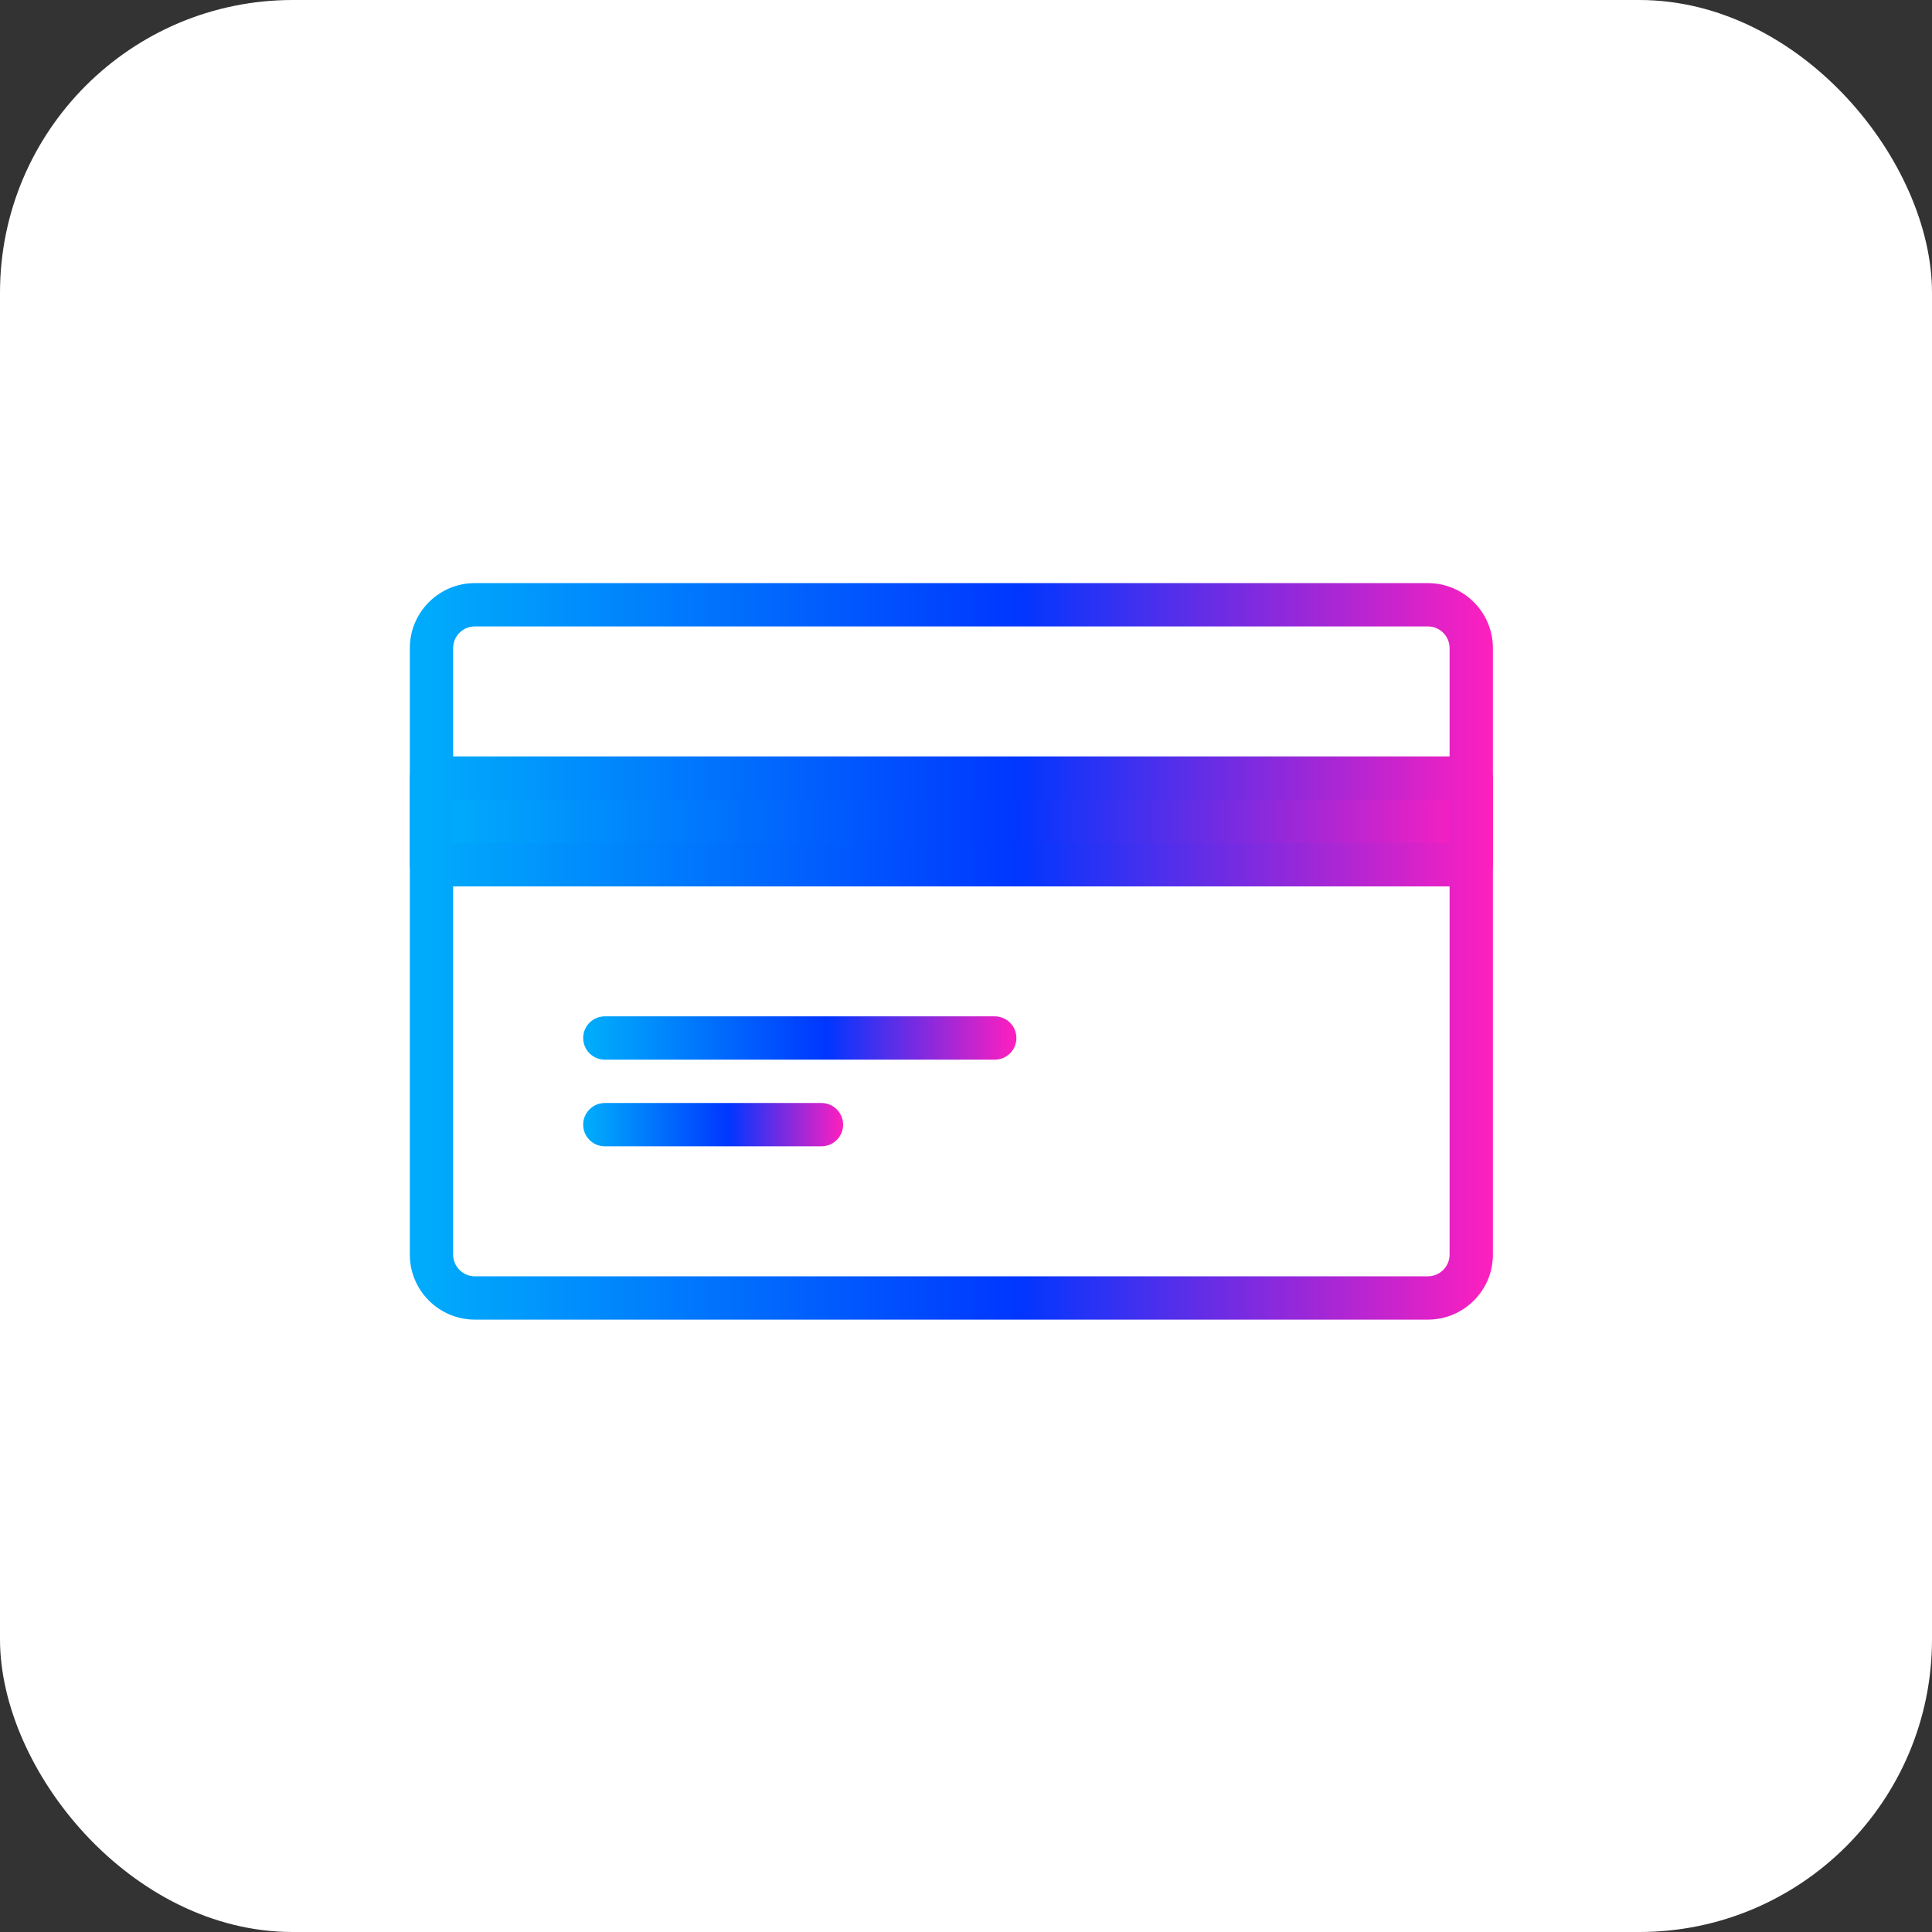
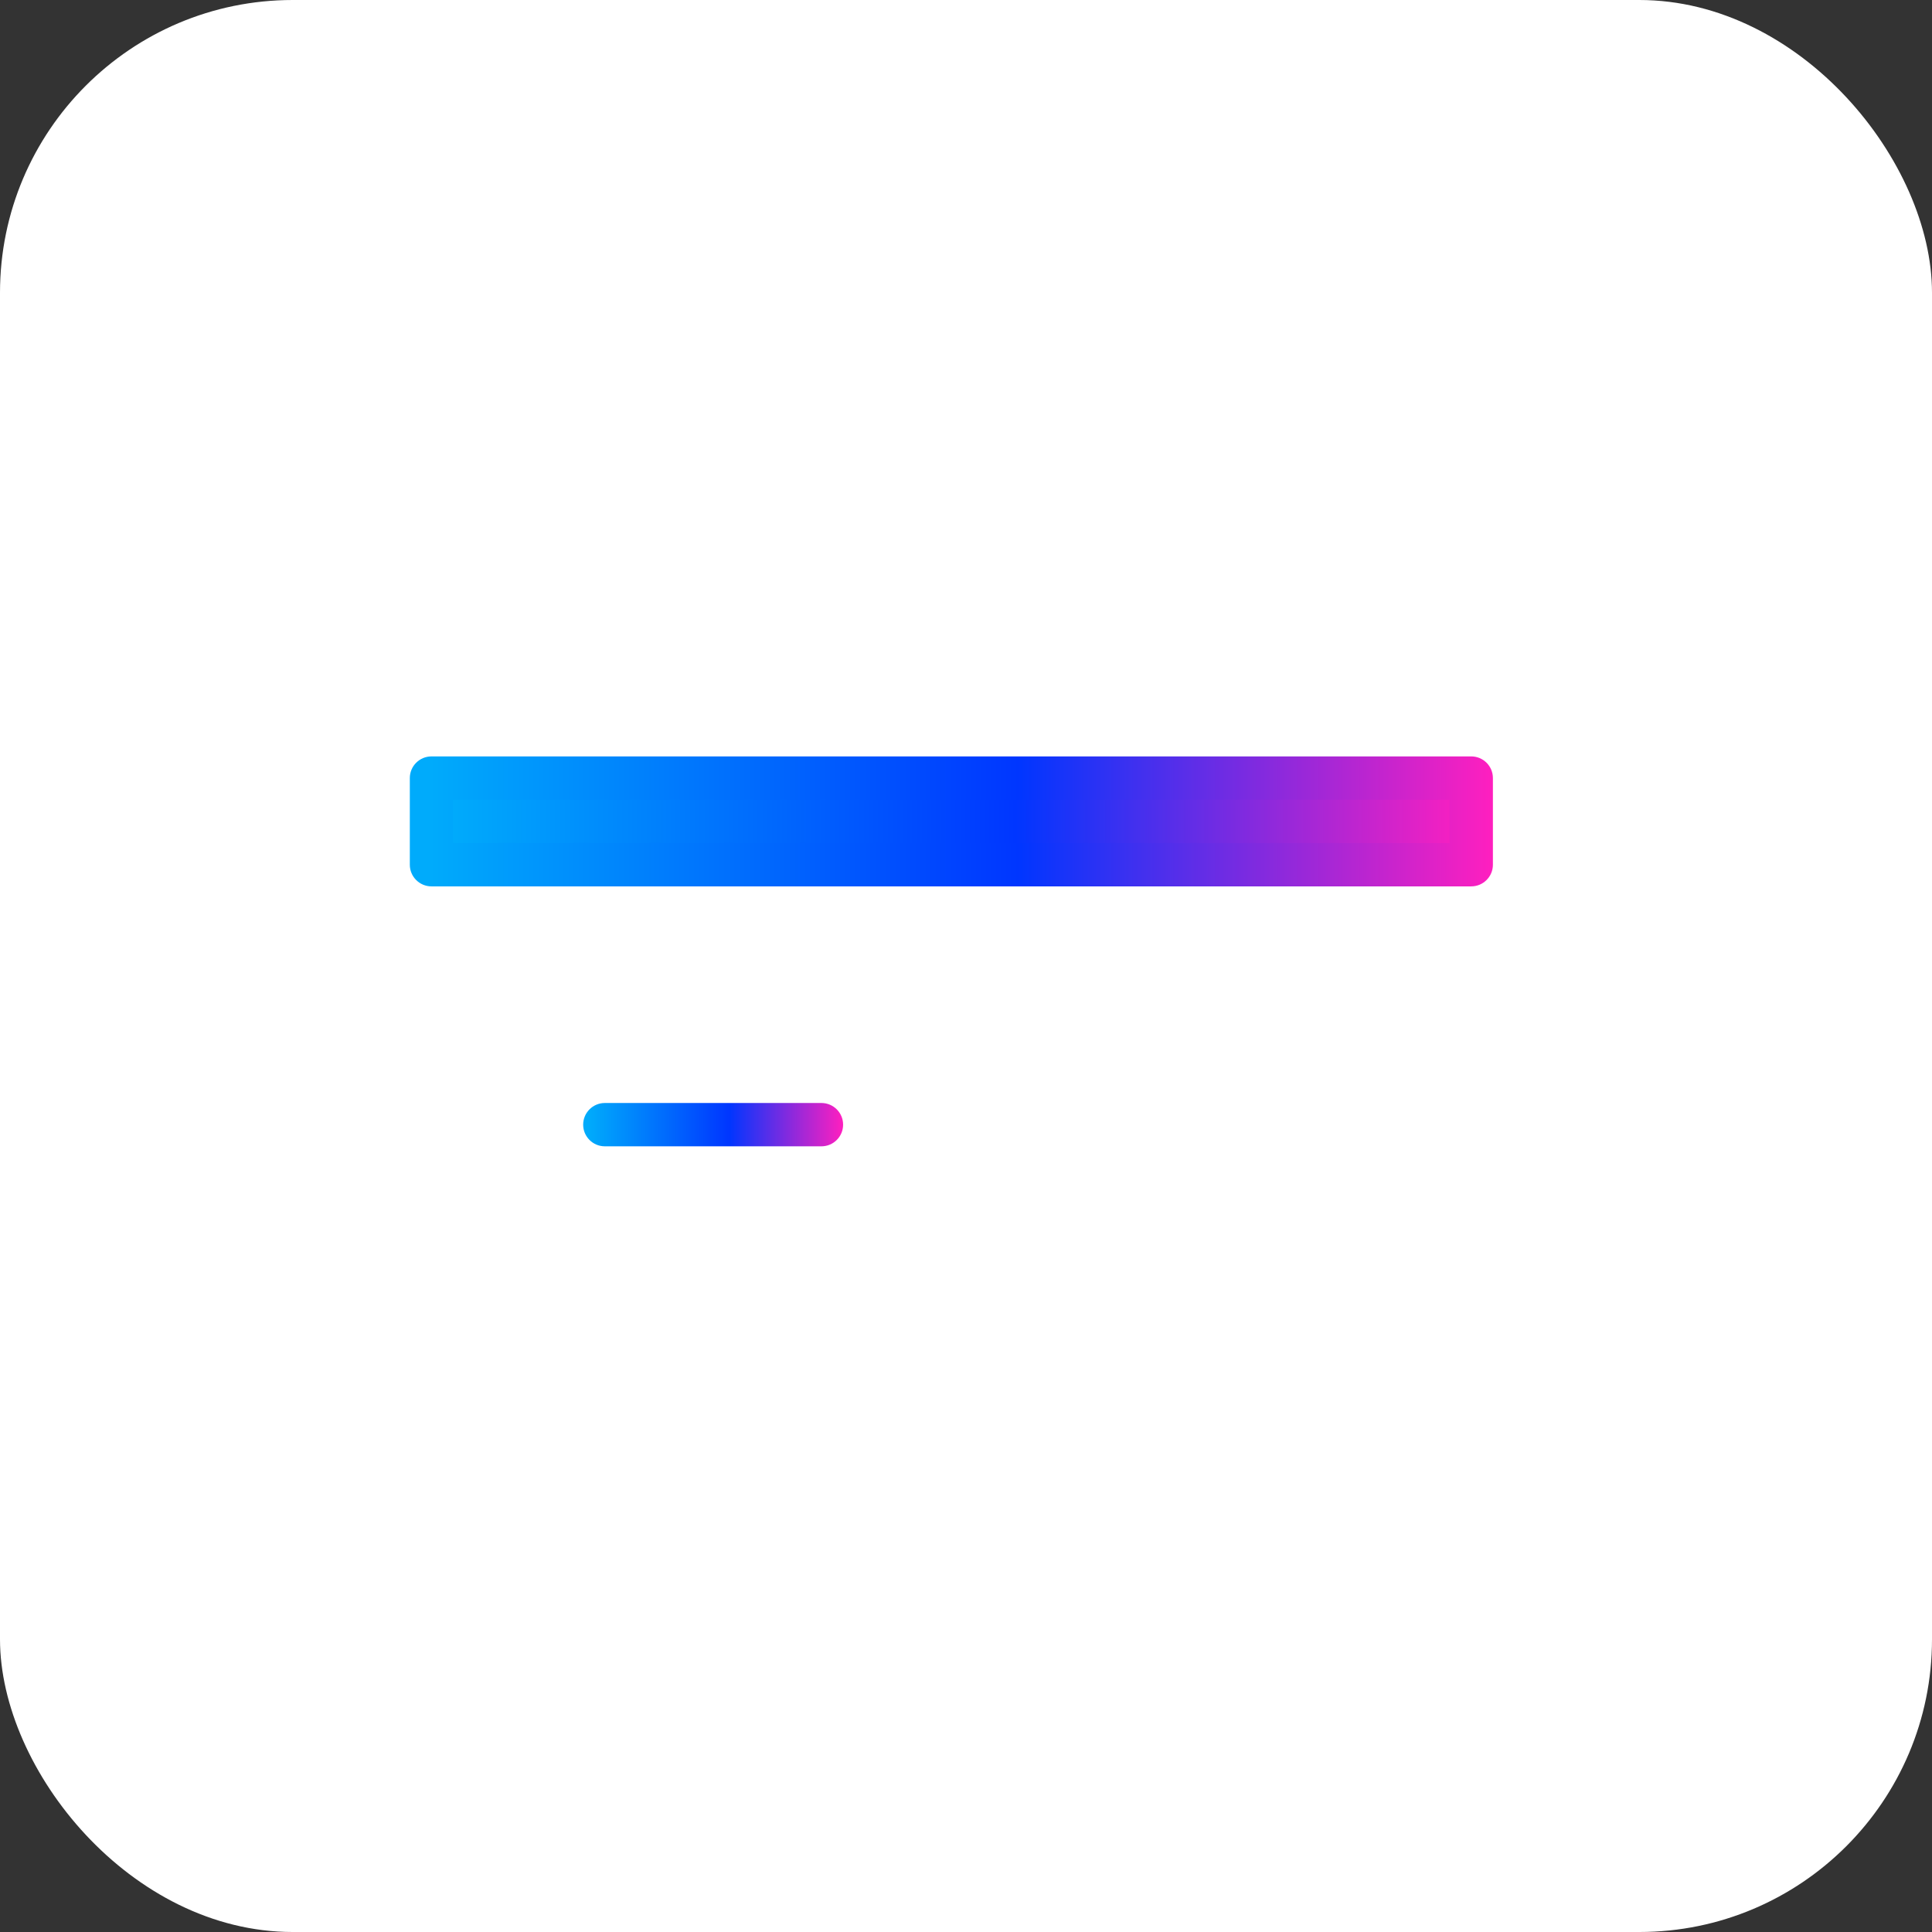
<svg xmlns="http://www.w3.org/2000/svg" width="66" height="66" viewBox="0 0 66 66" fill="none">
  <rect x="0" y="0" width="66" height="66" fill="#333333" stroke="none" />
  <rect width="66" height="66" rx="10" fill="white" />
-   <path d="M48.78 19.92H16.22C14.996 19.92 14 20.916 14 22.14V42.86C14 44.084 14.996 45.08 16.22 45.08H48.78C50.004 45.08 51 44.084 51 42.86V22.14C51 20.916 50.004 19.92 48.78 19.92ZM49.52 42.86C49.52 43.267 49.187 43.6 48.78 43.6H16.22C15.812 43.6 15.48 43.267 15.48 42.86V22.14C15.48 21.731 15.812 21.4 16.22 21.4H48.78C49.187 21.4 49.52 21.731 49.52 22.14V42.86Z" fill="url(#paint0_linear_2012_305)" />
  <path d="M50.258 26.58H14.738V29.54H50.258V26.58Z" fill="url(#paint1_linear_2012_305)" />
  <path d="M50.26 25.84H14.74C14.332 25.84 14 26.171 14 26.58V29.54C14 29.948 14.332 30.28 14.74 30.28H50.26C50.668 30.28 51 29.948 51 29.54V26.58C51 26.171 50.668 25.84 50.26 25.84ZM49.52 28.8H15.48V27.32H49.52V28.8Z" fill="url(#paint2_linear_2012_305)" />
-   <path d="M33.982 34.72H20.662C20.253 34.72 19.922 35.052 19.922 35.46C19.922 35.869 20.253 36.2 20.662 36.2H33.982C34.39 36.2 34.722 35.869 34.722 35.46C34.722 35.052 34.39 34.72 33.982 34.72Z" fill="url(#paint3_linear_2012_305)" />
  <path d="M28.062 37.68H20.662C20.253 37.68 19.922 38.012 19.922 38.42C19.922 38.829 20.253 39.16 20.662 39.16H28.062C28.47 39.16 28.802 38.829 28.802 38.42C28.802 38.012 28.47 37.68 28.062 37.68Z" fill="url(#paint4_linear_2012_305)" />
  <defs>
    <linearGradient id="paint0_linear_2012_305" x1="14" y1="32.5" x2="51" y2="32.5" gradientUnits="userSpaceOnUse">
      <stop offset="0.019" stop-color="#00ABFB" />
      <stop offset="0.562" stop-color="#0036FF" />
      <stop offset="1" stop-color="#FF1FBF" />
    </linearGradient>
    <linearGradient id="paint1_linear_2012_305" x1="14.738" y1="28.06" x2="50.258" y2="28.06" gradientUnits="userSpaceOnUse">
      <stop offset="0.019" stop-color="#00ABFB" />
      <stop offset="0.562" stop-color="#0036FF" />
      <stop offset="1" stop-color="#FF1FBF" />
    </linearGradient>
    <linearGradient id="paint2_linear_2012_305" x1="14" y1="28.06" x2="51" y2="28.06" gradientUnits="userSpaceOnUse">
      <stop offset="0.019" stop-color="#00ABFB" />
      <stop offset="0.562" stop-color="#0036FF" />
      <stop offset="1" stop-color="#FF1FBF" />
    </linearGradient>
    <linearGradient id="paint3_linear_2012_305" x1="19.922" y1="35.46" x2="34.722" y2="35.46" gradientUnits="userSpaceOnUse">
      <stop offset="0.019" stop-color="#00ABFB" />
      <stop offset="0.562" stop-color="#0036FF" />
      <stop offset="1" stop-color="#FF1FBF" />
    </linearGradient>
    <linearGradient id="paint4_linear_2012_305" x1="19.922" y1="38.42" x2="28.802" y2="38.42" gradientUnits="userSpaceOnUse">
      <stop offset="0.019" stop-color="#00ABFB" />
      <stop offset="0.562" stop-color="#0036FF" />
      <stop offset="1" stop-color="#FF1FBF" />
    </linearGradient>
  </defs>
</svg>